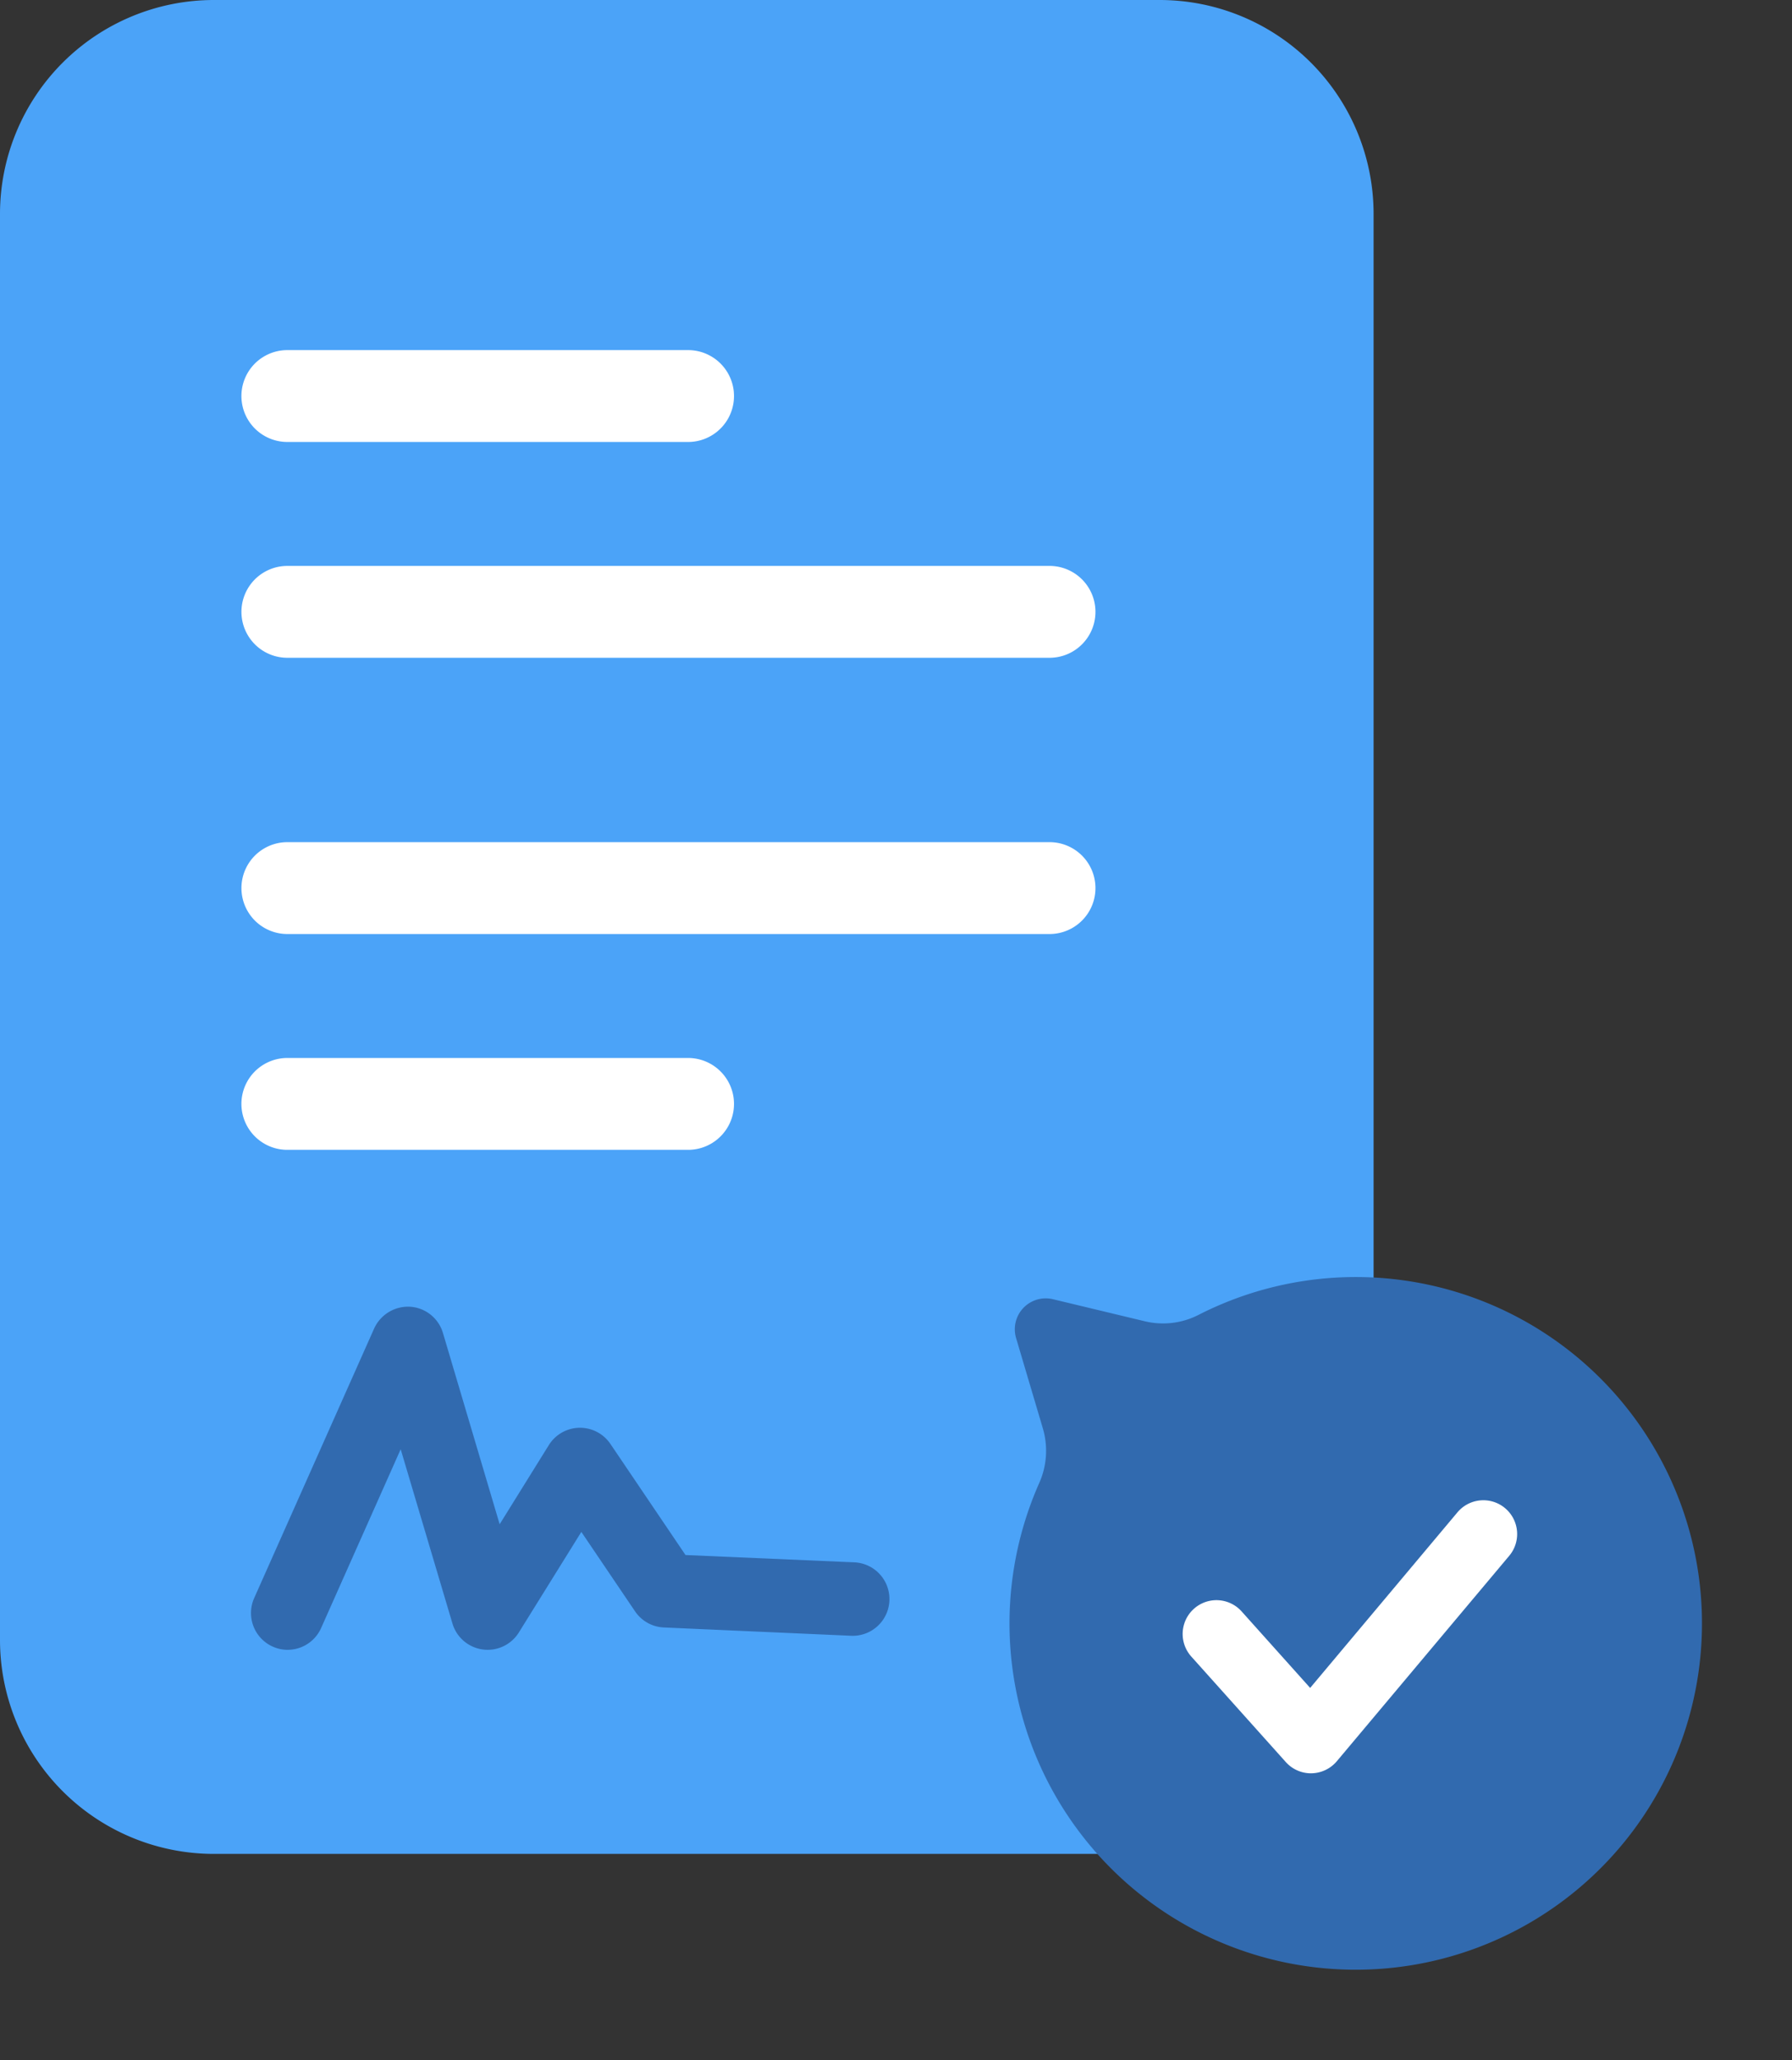
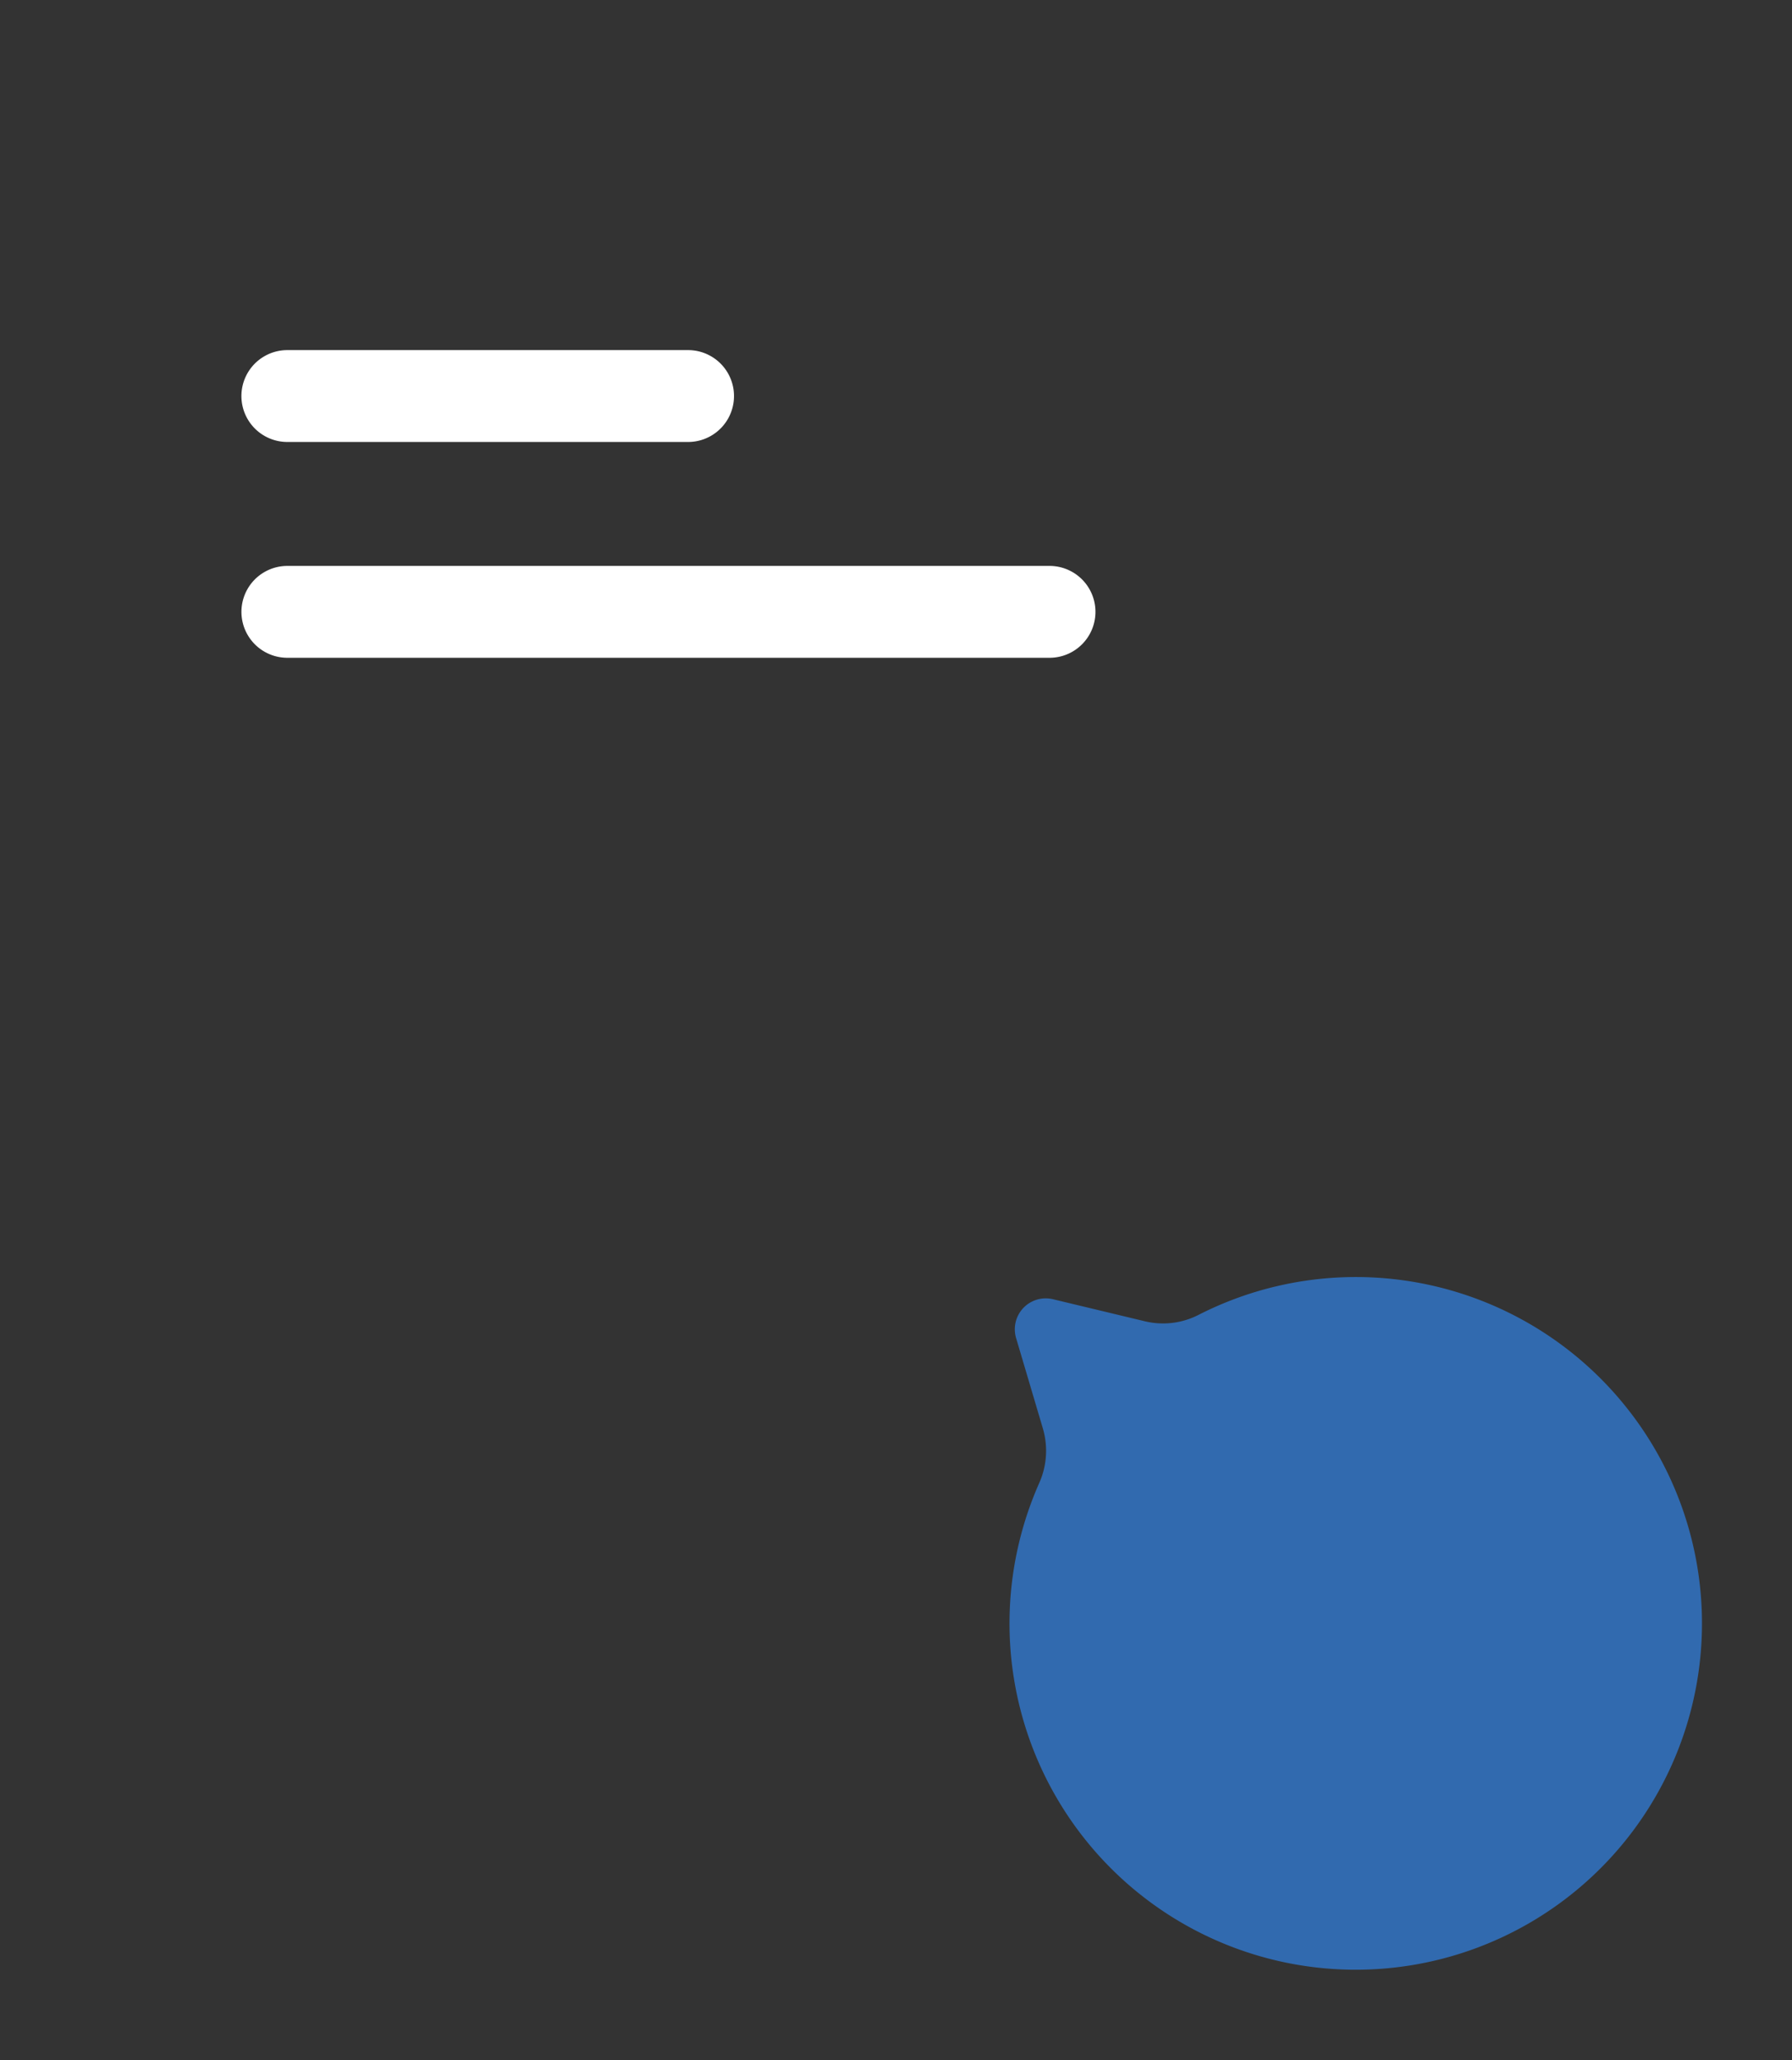
<svg xmlns="http://www.w3.org/2000/svg" id="グループ_8883" data-name="グループ 8883" width="75.825" height="87.141" viewBox="0 0 75.825 87.141">
  <rect x="0" y="0" width="75.825" height="87.141" fill="#333333" stroke="none" />
  <g id="グループ_8867" data-name="グループ 8867">
-     <path id="パス_5558" data-name="パス 5558" d="M49.069,78.42H9.052A9.052,9.052,0,0,1,0,69.368V9.052A9.052,9.052,0,0,1,9.052,0H49.069a9.052,9.052,0,0,1,9.052,9.052V69.368a9.052,9.052,0,0,1-9.052,9.052" fill="#4ba3f8" />
-     <path id="パス_5559" data-name="パス 5559" d="M15.218,85.646A1.556,1.556,0,0,1,13.8,83.46l5.078-11.408a1.579,1.579,0,0,1,1.521-.919,1.554,1.554,0,0,1,1.389,1.109l2.4,8.092,2.08-3.347a1.553,1.553,0,0,1,2.606-.051l3.178,4.7,7.141.309a1.554,1.554,0,0,1-.133,3.106L31.138,84.7a1.552,1.552,0,0,1-1.22-.681l-2.274-3.361L25,84.912a1.554,1.554,0,0,1-2.809-.378L20,77.161l-3.366,7.562a1.553,1.553,0,0,1-1.42.922" transform="translate(-3.046 -15.858)" fill="#316aaf" />
    <path id="パス_5560" data-name="パス 5560" d="M24.774,1.863A14.642,14.642,0,0,0,7.257,4.312a3.293,3.293,0,0,1-2.077.947l-3.973.313A1.308,1.308,0,0,0,.232,7.617L2.489,10.9a3.348,3.348,0,0,1,.569,2.245A14.651,14.651,0,1,0,24.774,1.863" transform="matrix(0.951, 0.309, -0.309, 0.951, 45.127, 49.285)" fill="#316aaf" />
-     <path id="パス_5561" data-name="パス 5561" d="M69.455,91.417a1.43,1.43,0,0,1-1.064-.475l-4-4.464a1.43,1.43,0,0,1,2.13-1.909l2.9,3.236,6.223-7.416a1.43,1.43,0,1,1,2.191,1.838L70.55,90.905a1.432,1.432,0,0,1-1.072.511Z" transform="translate(-13.984 -16.406)" fill="#fff" />
    <path id="パス_5562" data-name="パス 5562" d="M47.371,34.692H15.033a1.943,1.943,0,0,1,0-3.885H47.371a1.943,1.943,0,0,1,0,3.885" transform="translate(-2.918 -6.868)" fill="#fff" />
    <path id="パス_5563" data-name="パス 5563" d="M32.077,22.944H15.032a1.943,1.943,0,0,1,0-3.885H32.077a1.943,1.943,0,0,1,0,3.885" transform="translate(-2.918 -4.249)" fill="#fff" />
-     <path id="パス_5564" data-name="パス 5564" d="M47.371,49.73H15.033a1.943,1.943,0,0,1,0-3.885H47.371a1.943,1.943,0,0,1,0,3.885" transform="translate(-2.918 -10.221)" fill="#fff" />
-     <path id="パス_5565" data-name="パス 5565" d="M32.077,61.478H15.032a1.943,1.943,0,0,1,0-3.885H32.077a1.943,1.943,0,0,1,0,3.885" transform="translate(-2.918 -12.84)" fill="#fff" />
  </g>
</svg>